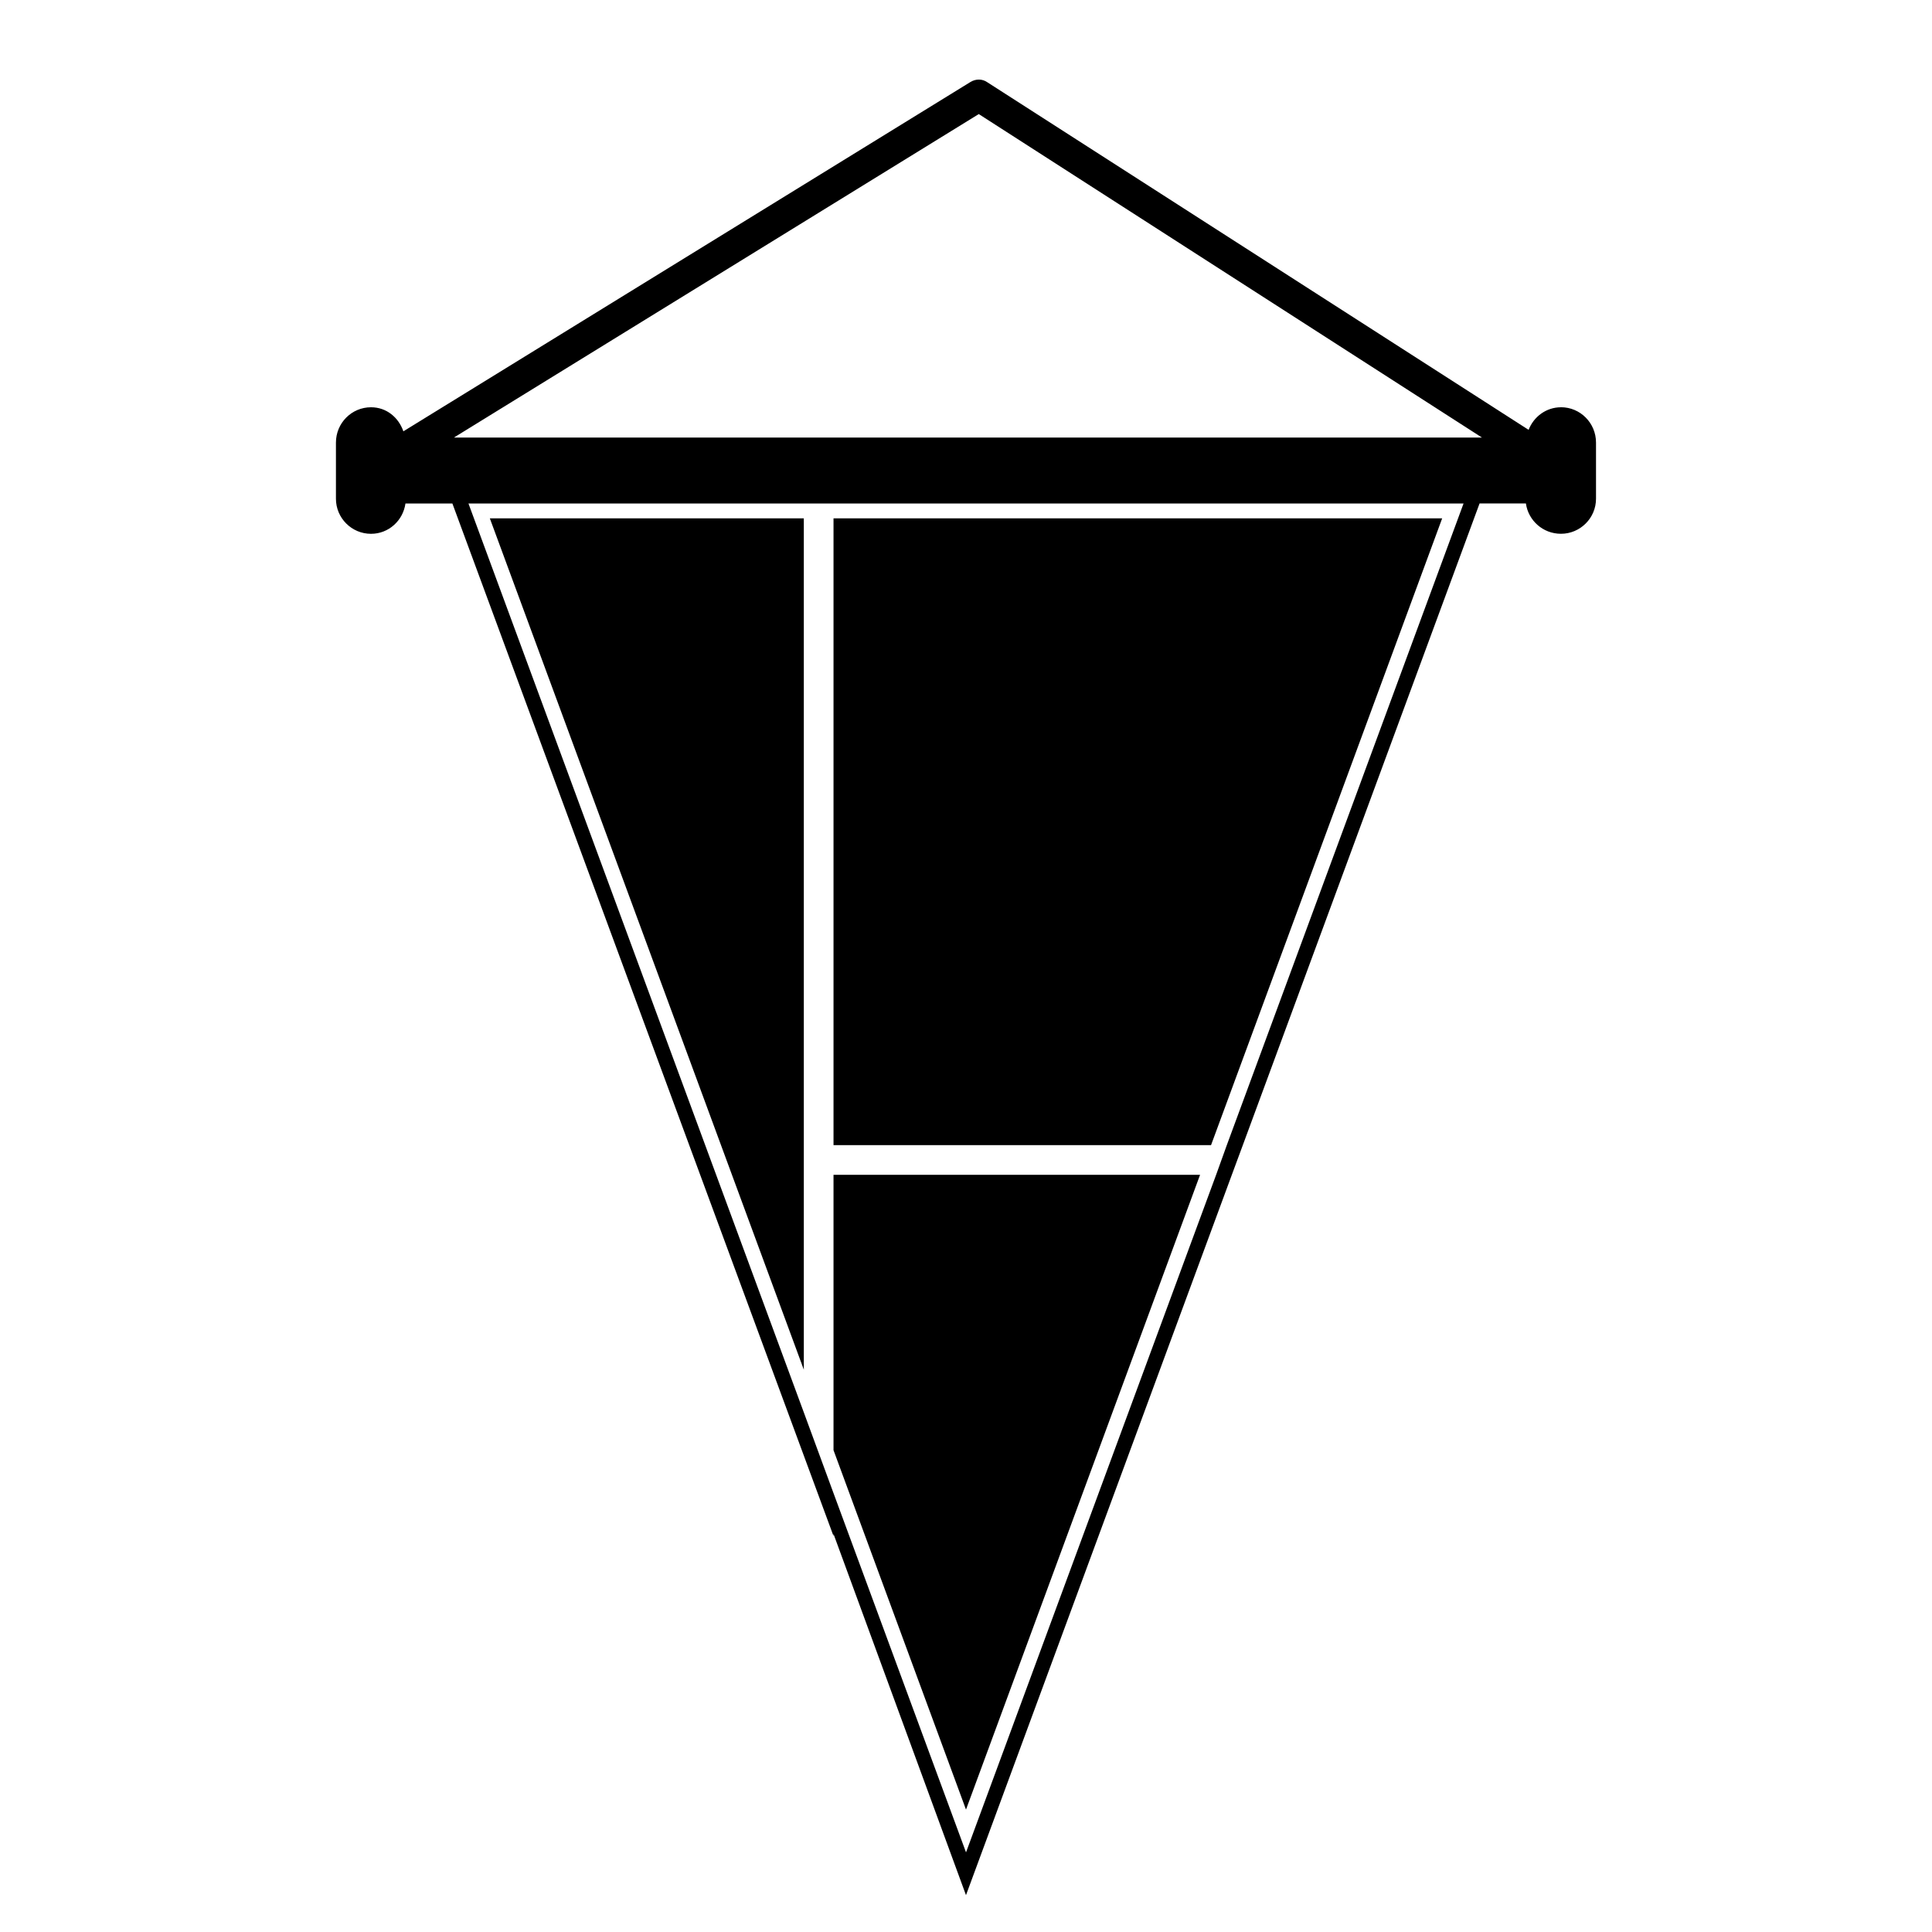
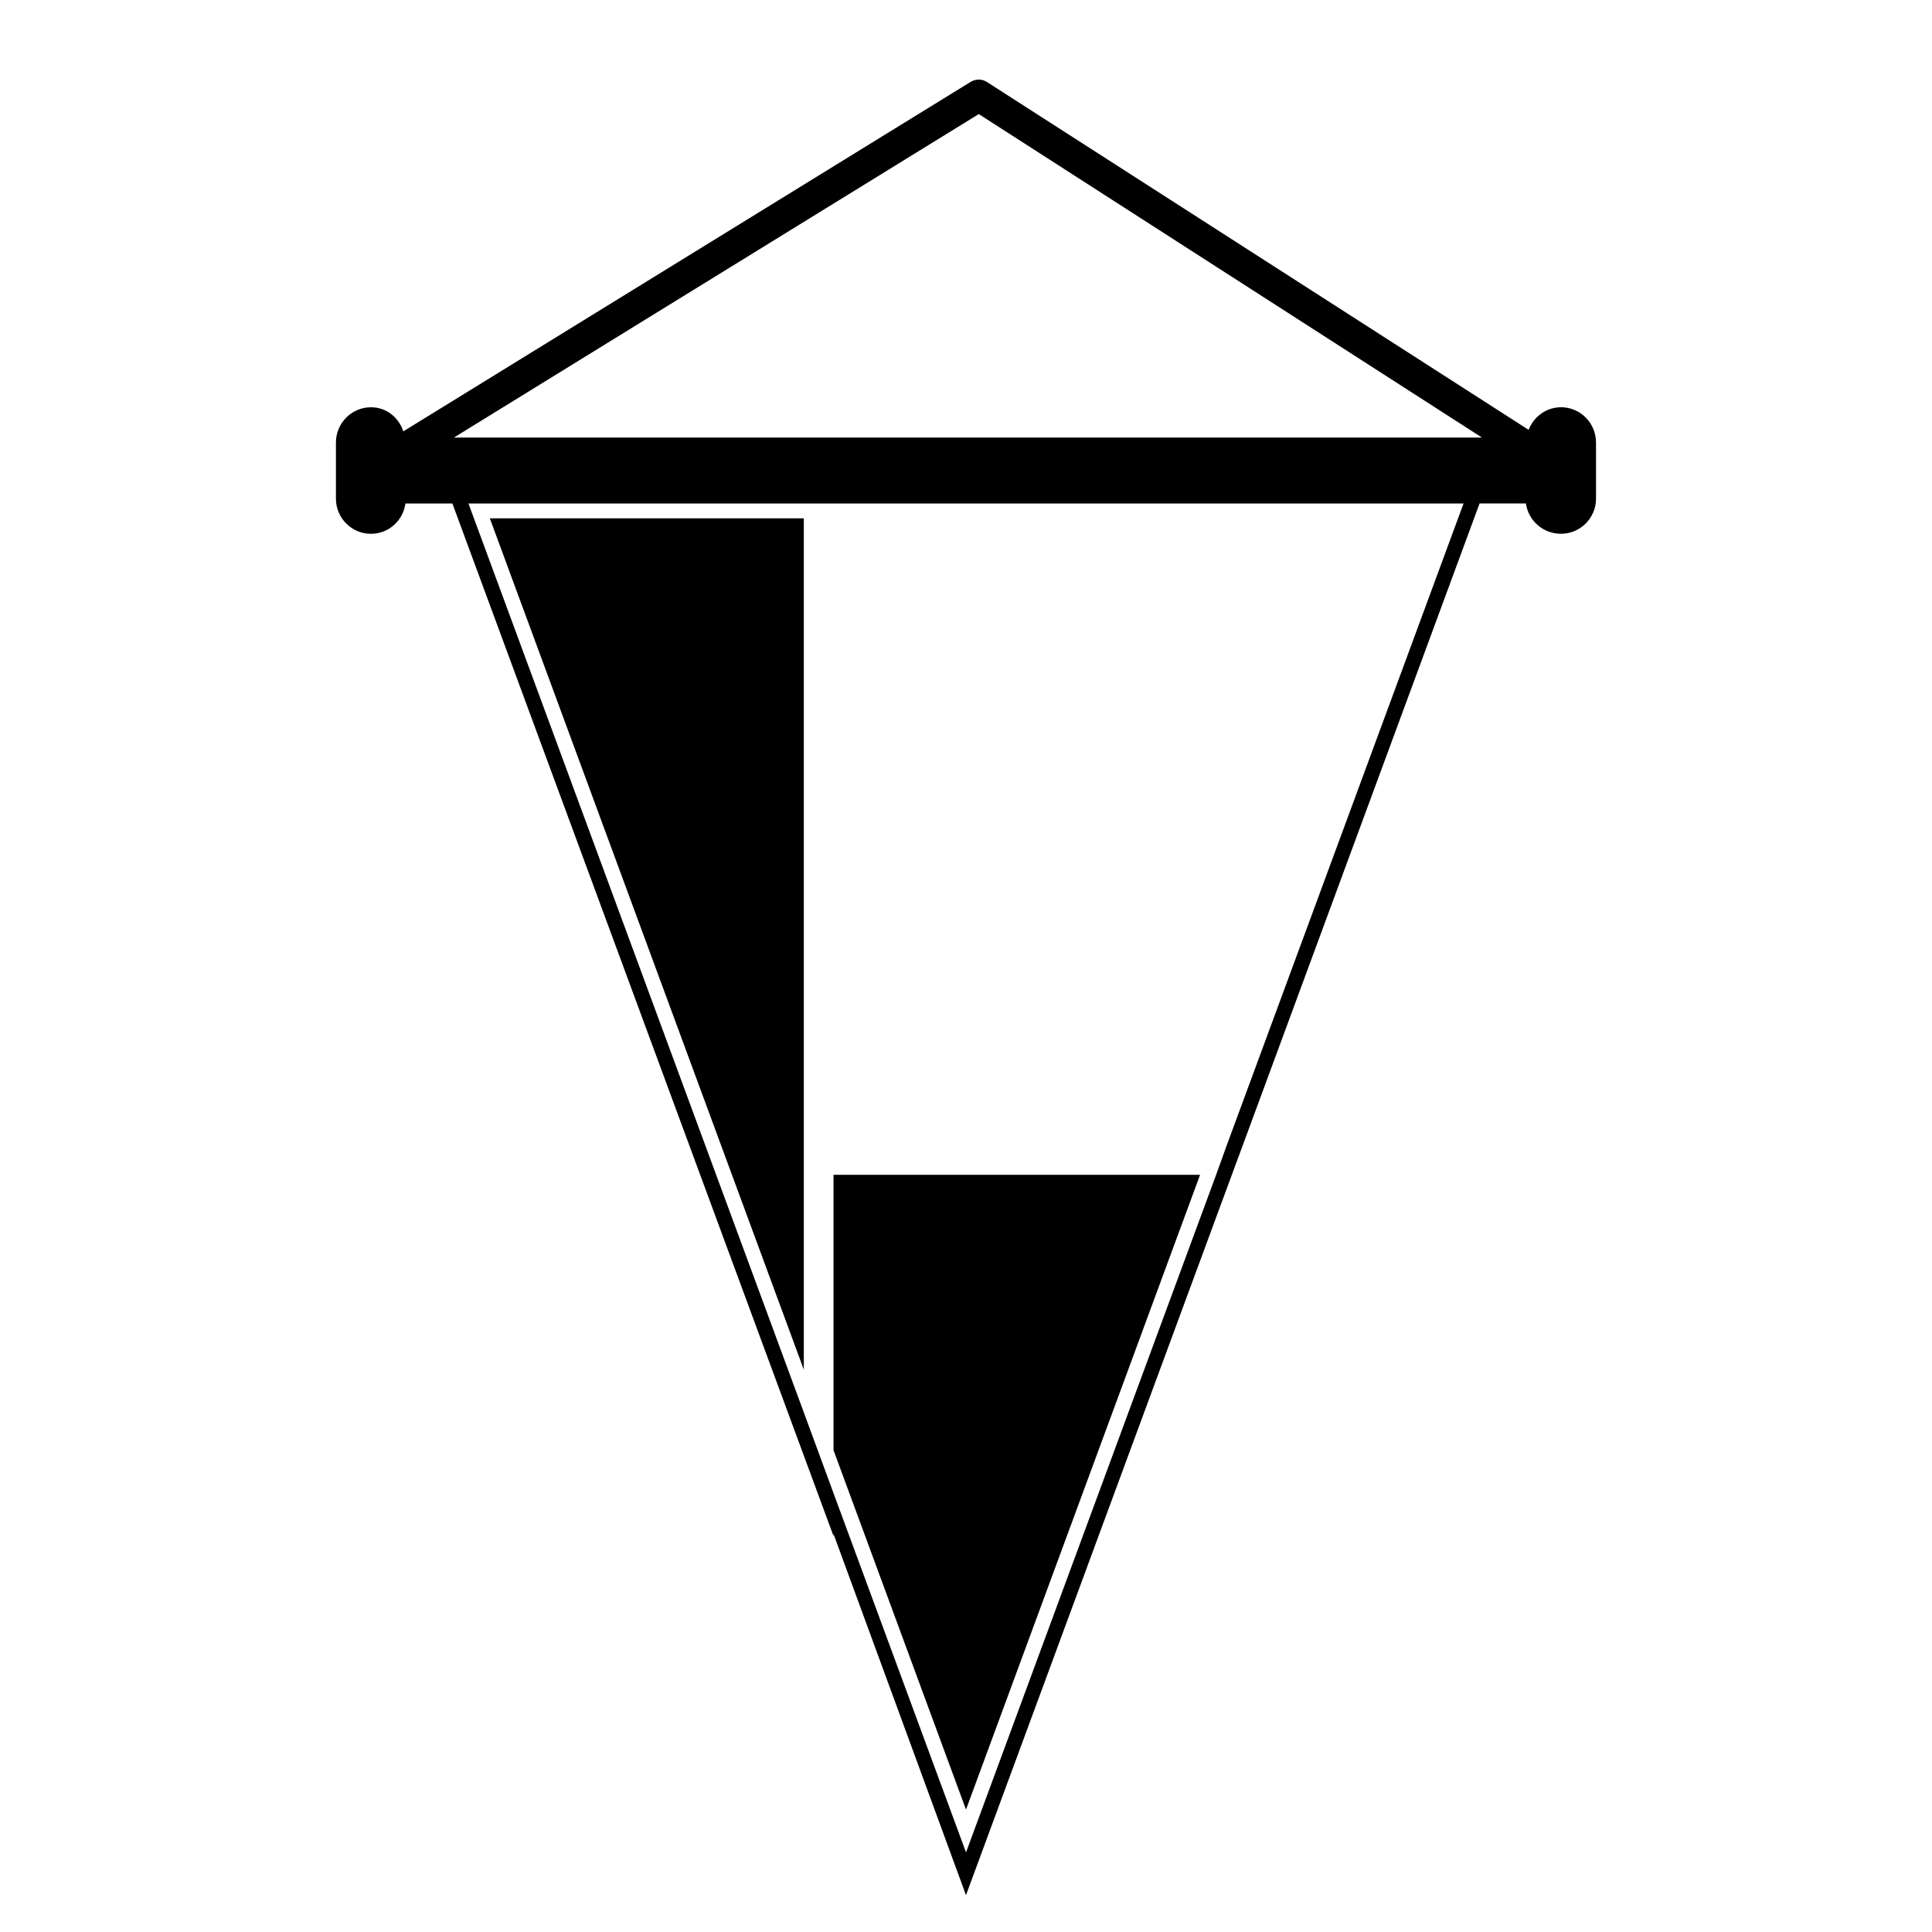
<svg xmlns="http://www.w3.org/2000/svg" fill="#000000" width="800px" height="800px" version="1.1" viewBox="144 144 512 512">
  <g>
    <path d="m557.68 251.93c-3.938 0-7.242 2.519-8.582 5.984l-143.43-92.105c-1.34-0.945-3.07-0.945-4.488-0.078l-150.28 92.574c-1.258-3.621-4.41-6.375-8.582-6.375-5.117 0-9.289 4.172-9.289 9.367v14.879c0 5.117 4.172 9.289 9.289 9.289 4.723 0 8.5-3.543 9.133-8.031h12.438l101 273.63v-0.551l35.109 95.723 70.453-190.9 2.914-7.871 62.738-170.04h12.281c0.629 4.488 4.488 8.031 9.289 8.031 5.117 0 9.289-4.172 9.289-9.289v-14.879c0-5.195-4.172-9.367-9.289-9.367zm-88.562 195.54-2.836 7.875-66.277 179.55-35.109-95.172-7.875-21.414-88.875-240.88h263.71zm-204.83-187.51 139.1-85.727 133.35 85.727z" />
    <path d="m462.03 455.34h-97.141v72.973l35.109 95.25z" />
-     <path d="m526.19 281.37h-161.3v166.1h100.05z" />
    <path d="m357.02 506.98v-225.61h-83.207z" />
  </g>
</svg>